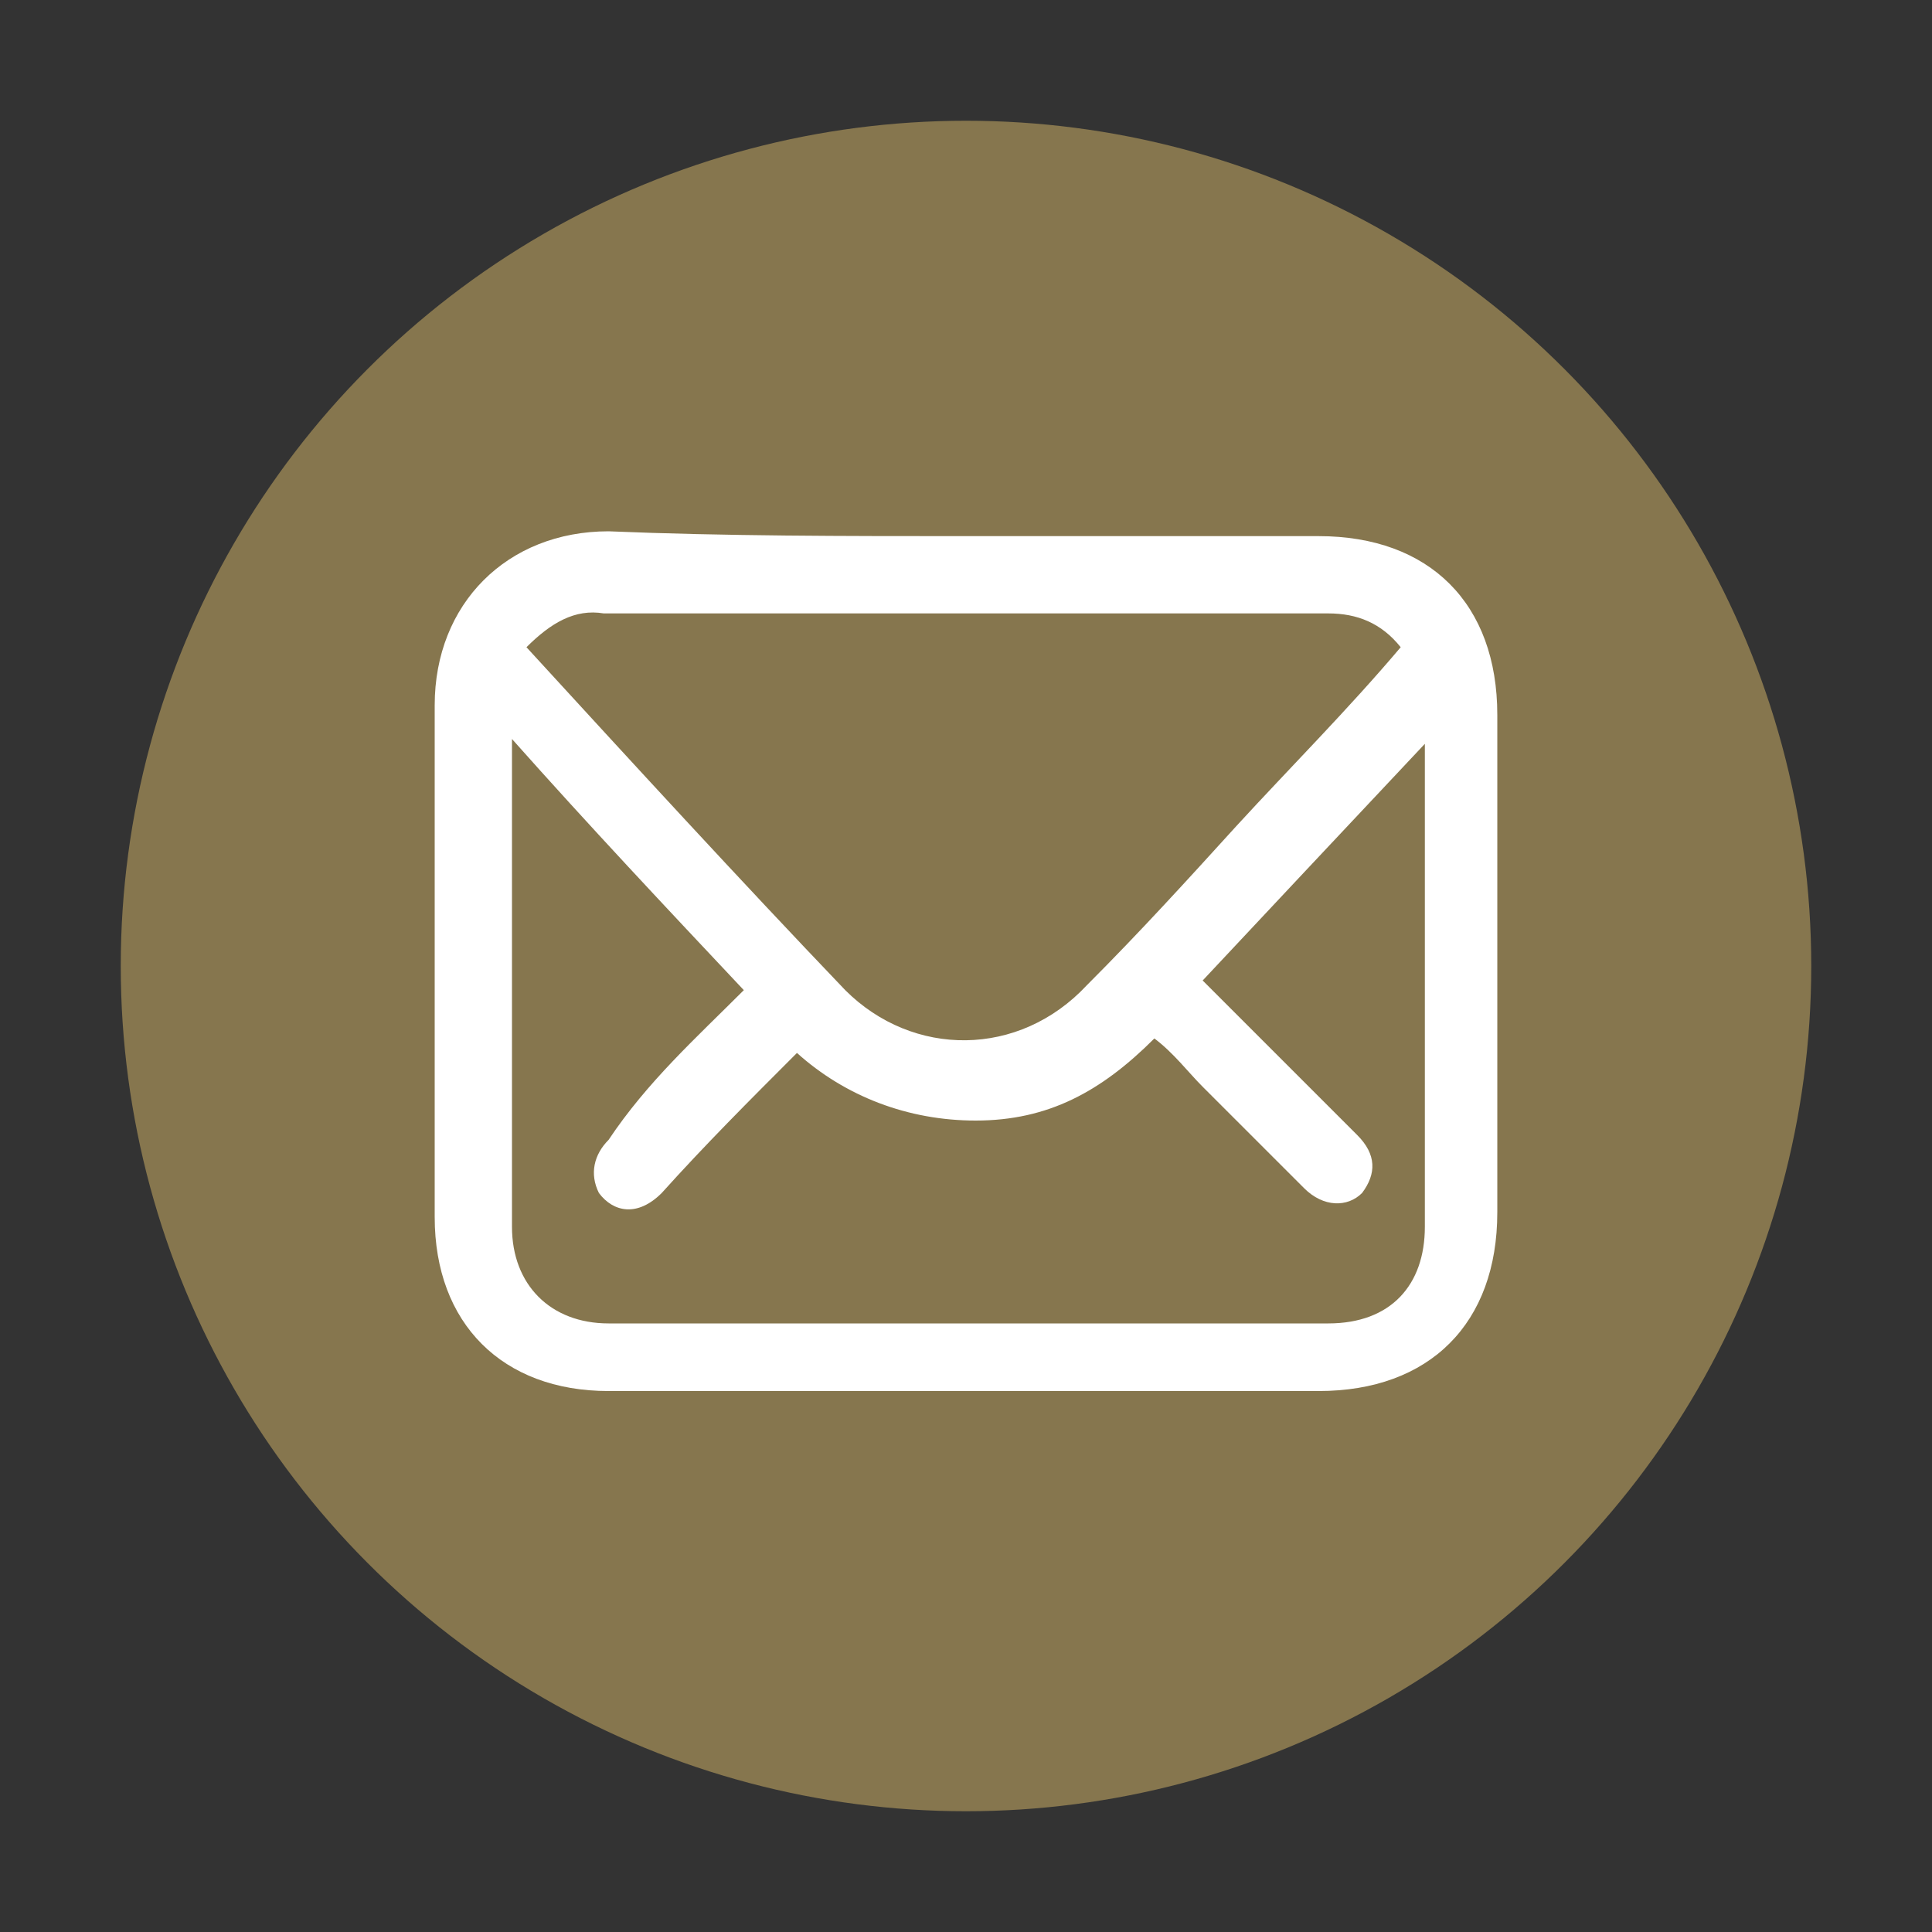
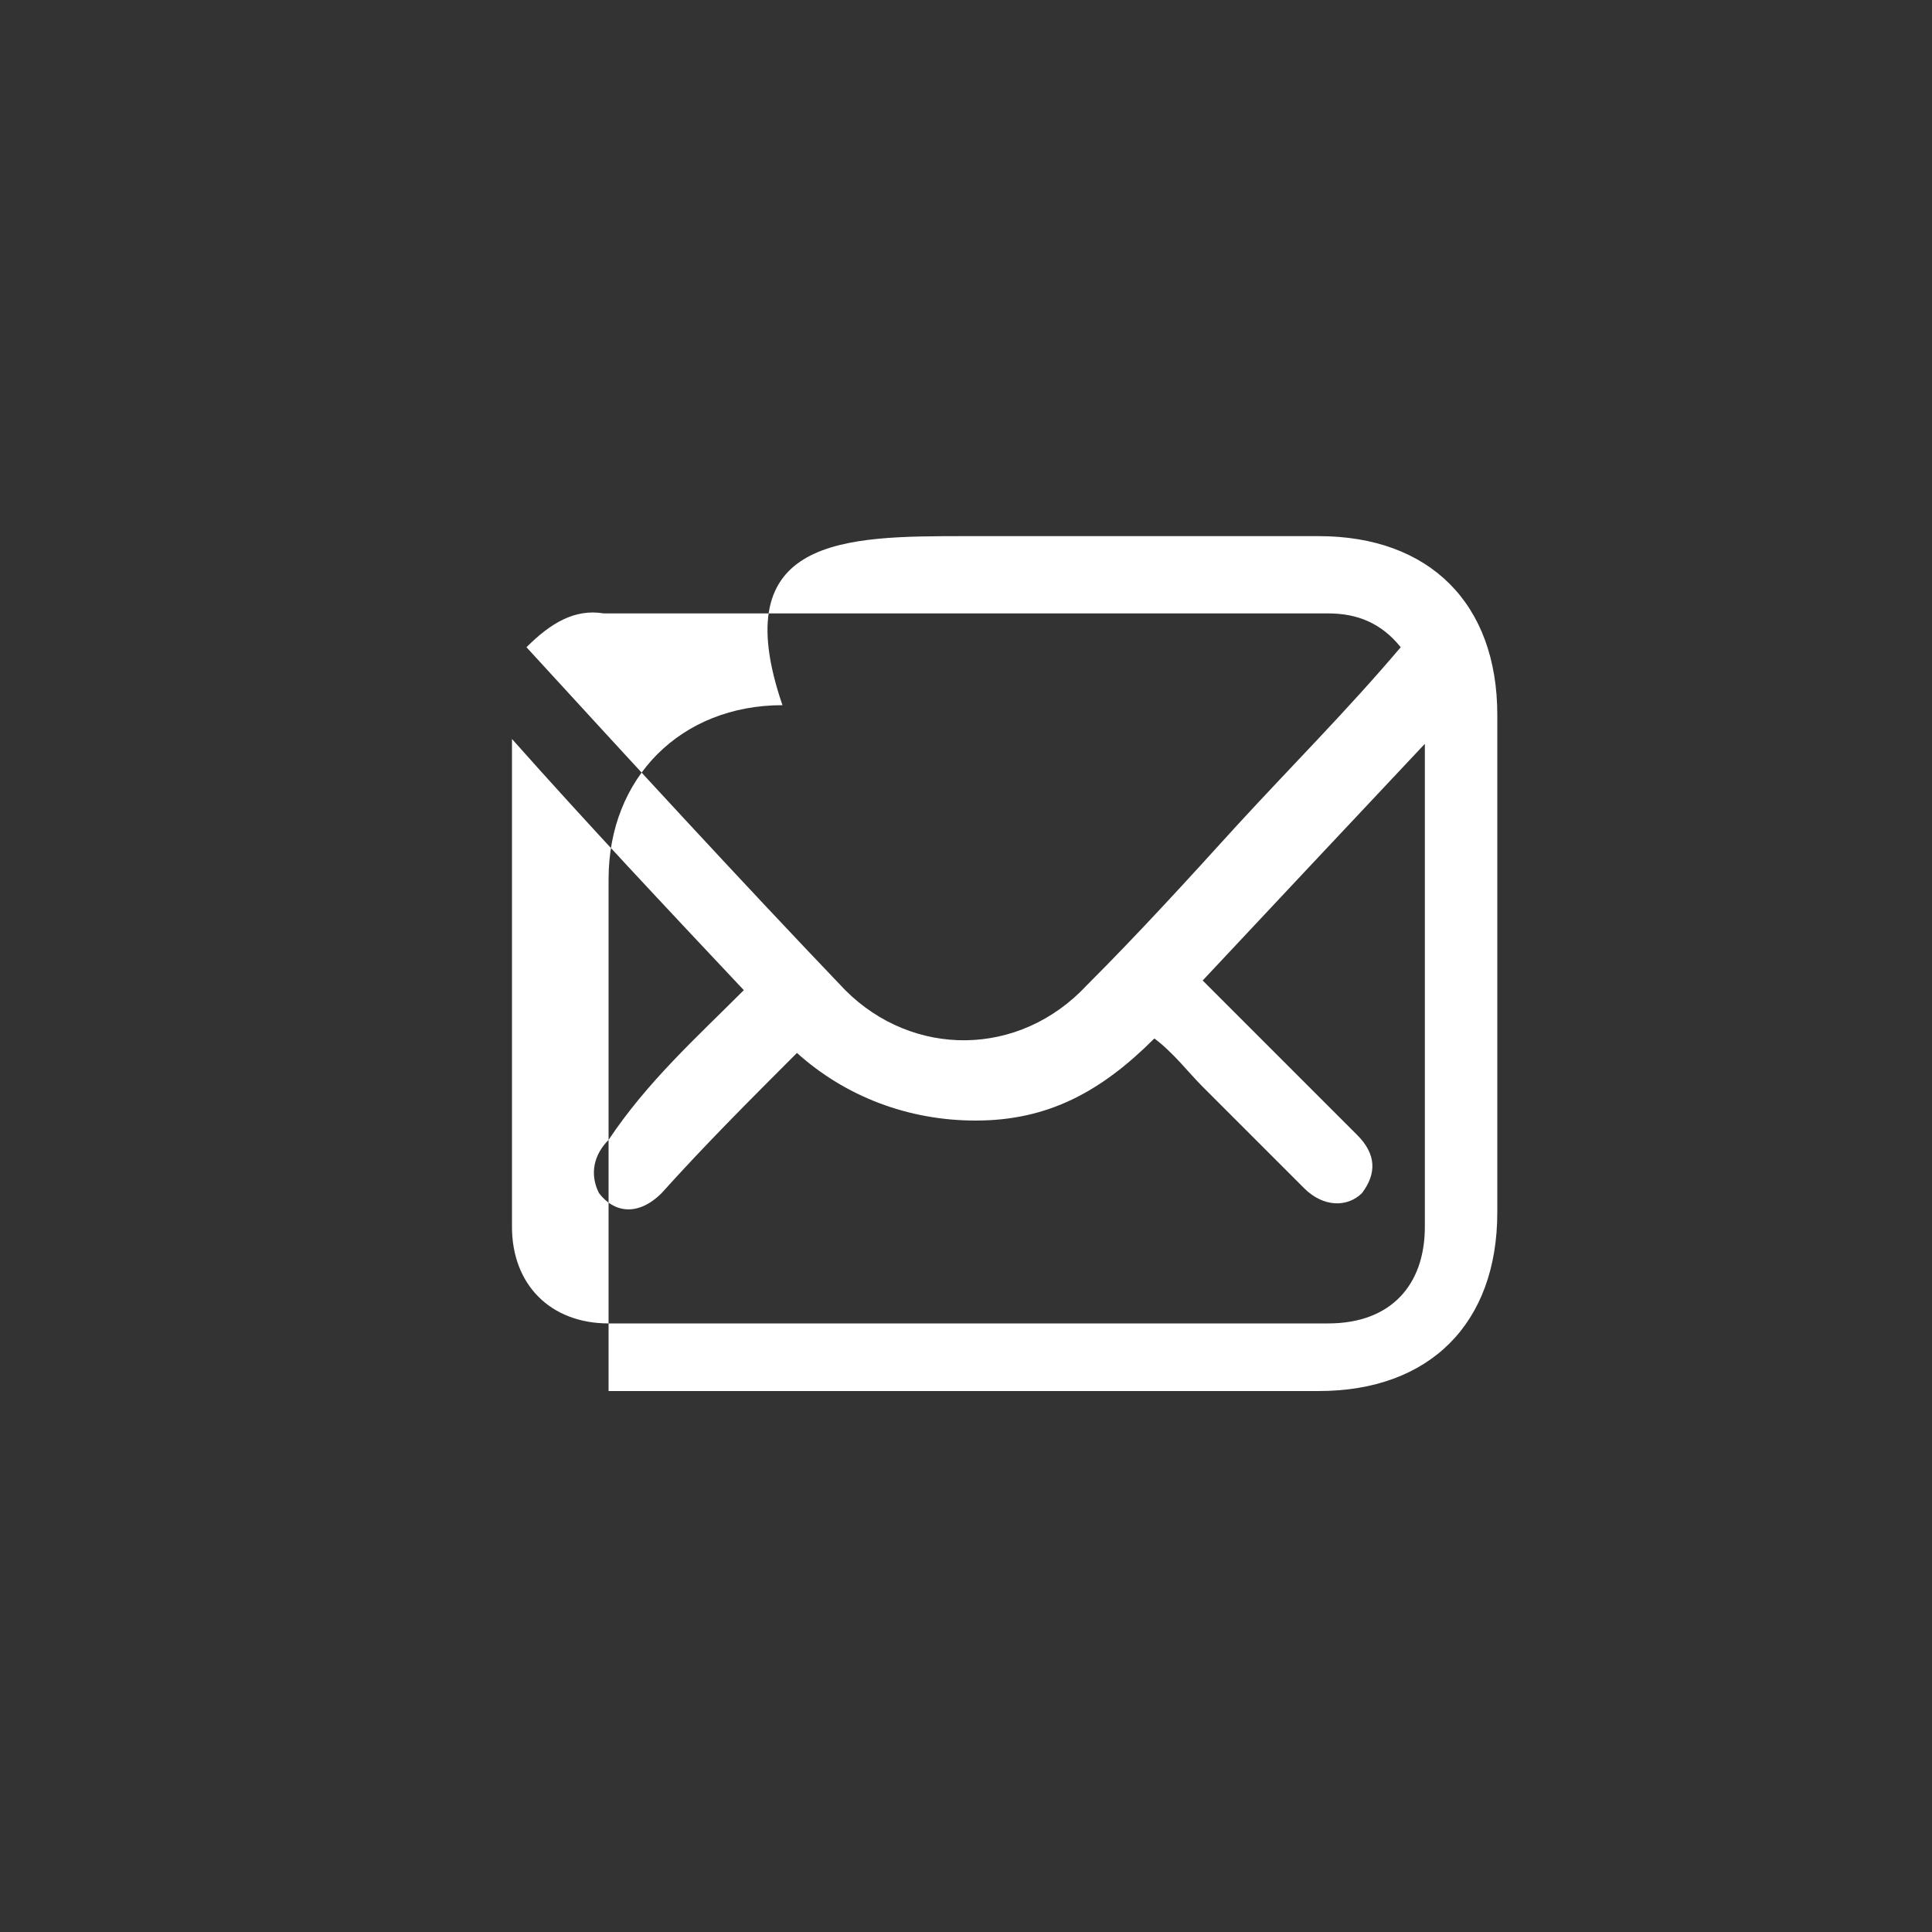
<svg xmlns="http://www.w3.org/2000/svg" version="1.1" id="Capa_1" x="0px" y="0px" viewBox="0 0 40 40" style="enable-background:new 0 0 40 40;" xml:space="preserve">
  <rect x="0" y="0" width="40" height="40" fill="#333333" stroke="none" />
  <style type="text/css">
	.st0{fill:#86764E;}
	.st1{fill:#FFFFFF;}
</style>
  <g>
-     <circle class="st0" cx="20" cy="20" r="17.5" />
    <g id="KLOGnp_00000022529324155854617600000007941578662983473042_">
      <g>
-         <path class="st1" d="M20,11.1c2.4,0,4.9,0,7.3,0c2.3,0,3.7,1.4,3.7,3.7c0,3.4,0,6.9,0,10.3c0,2.3-1.4,3.7-3.7,3.7     c-4.9,0-9.8,0-14.7,0c-2.2,0-3.6-1.4-3.6-3.6c0-3.5,0-7.1,0-10.6c0-2.1,1.5-3.6,3.6-3.6C15,11.1,17.5,11.1,20,11.1z M15.4,20.5     c-1.6-1.7-3.2-3.4-4.8-5.2c0,0.3,0,0.4,0,0.6c0,3.2,0,6.4,0,9.5c0,1.2,0.8,2,2,2c5,0,9.9,0,14.9,0c1.3,0,2-0.8,2-2     c0-3.2,0-6.4,0-9.5c0-0.1,0-0.3,0-0.5c-1.6,1.7-3.1,3.3-4.6,4.9c0.2,0.2,0.3,0.3,0.4,0.4c0.9,0.9,1.8,1.8,2.8,2.8     c0.4,0.4,0.4,0.8,0.1,1.2C27.9,25,27.4,25,27,24.6c-0.7-0.7-1.4-1.4-2.1-2.1c-0.3-0.3-0.6-0.7-1-1c-1.1,1.1-2.2,1.7-3.7,1.7     c-1.4,0-2.7-0.5-3.7-1.4c-1,1-1.9,1.9-2.8,2.9c-0.5,0.5-1,0.4-1.3,0c-0.2-0.4-0.1-0.8,0.2-1.1C13.4,22.4,14.4,21.5,15.4,20.5z      M10.9,13.4c2.2,2.4,4.4,4.8,6.6,7.1c1.4,1.4,3.6,1.4,5-0.1c1.1-1.1,2.1-2.2,3.1-3.3c1.1-1.2,2.3-2.4,3.4-3.7     c-0.4-0.5-0.9-0.7-1.5-0.7c-5,0-10,0-15,0C11.9,12.6,11.4,12.9,10.9,13.4z" />
+         <path class="st1" d="M20,11.1c2.4,0,4.9,0,7.3,0c2.3,0,3.7,1.4,3.7,3.7c0,3.4,0,6.9,0,10.3c0,2.3-1.4,3.7-3.7,3.7     c-4.9,0-9.8,0-14.7,0c0-3.5,0-7.1,0-10.6c0-2.1,1.5-3.6,3.6-3.6C15,11.1,17.5,11.1,20,11.1z M15.4,20.5     c-1.6-1.7-3.2-3.4-4.8-5.2c0,0.3,0,0.4,0,0.6c0,3.2,0,6.4,0,9.5c0,1.2,0.8,2,2,2c5,0,9.9,0,14.9,0c1.3,0,2-0.8,2-2     c0-3.2,0-6.4,0-9.5c0-0.1,0-0.3,0-0.5c-1.6,1.7-3.1,3.3-4.6,4.9c0.2,0.2,0.3,0.3,0.4,0.4c0.9,0.9,1.8,1.8,2.8,2.8     c0.4,0.4,0.4,0.8,0.1,1.2C27.9,25,27.4,25,27,24.6c-0.7-0.7-1.4-1.4-2.1-2.1c-0.3-0.3-0.6-0.7-1-1c-1.1,1.1-2.2,1.7-3.7,1.7     c-1.4,0-2.7-0.5-3.7-1.4c-1,1-1.9,1.9-2.8,2.9c-0.5,0.5-1,0.4-1.3,0c-0.2-0.4-0.1-0.8,0.2-1.1C13.4,22.4,14.4,21.5,15.4,20.5z      M10.9,13.4c2.2,2.4,4.4,4.8,6.6,7.1c1.4,1.4,3.6,1.4,5-0.1c1.1-1.1,2.1-2.2,3.1-3.3c1.1-1.2,2.3-2.4,3.4-3.7     c-0.4-0.5-0.9-0.7-1.5-0.7c-5,0-10,0-15,0C11.9,12.6,11.4,12.9,10.9,13.4z" />
      </g>
    </g>
  </g>
</svg>